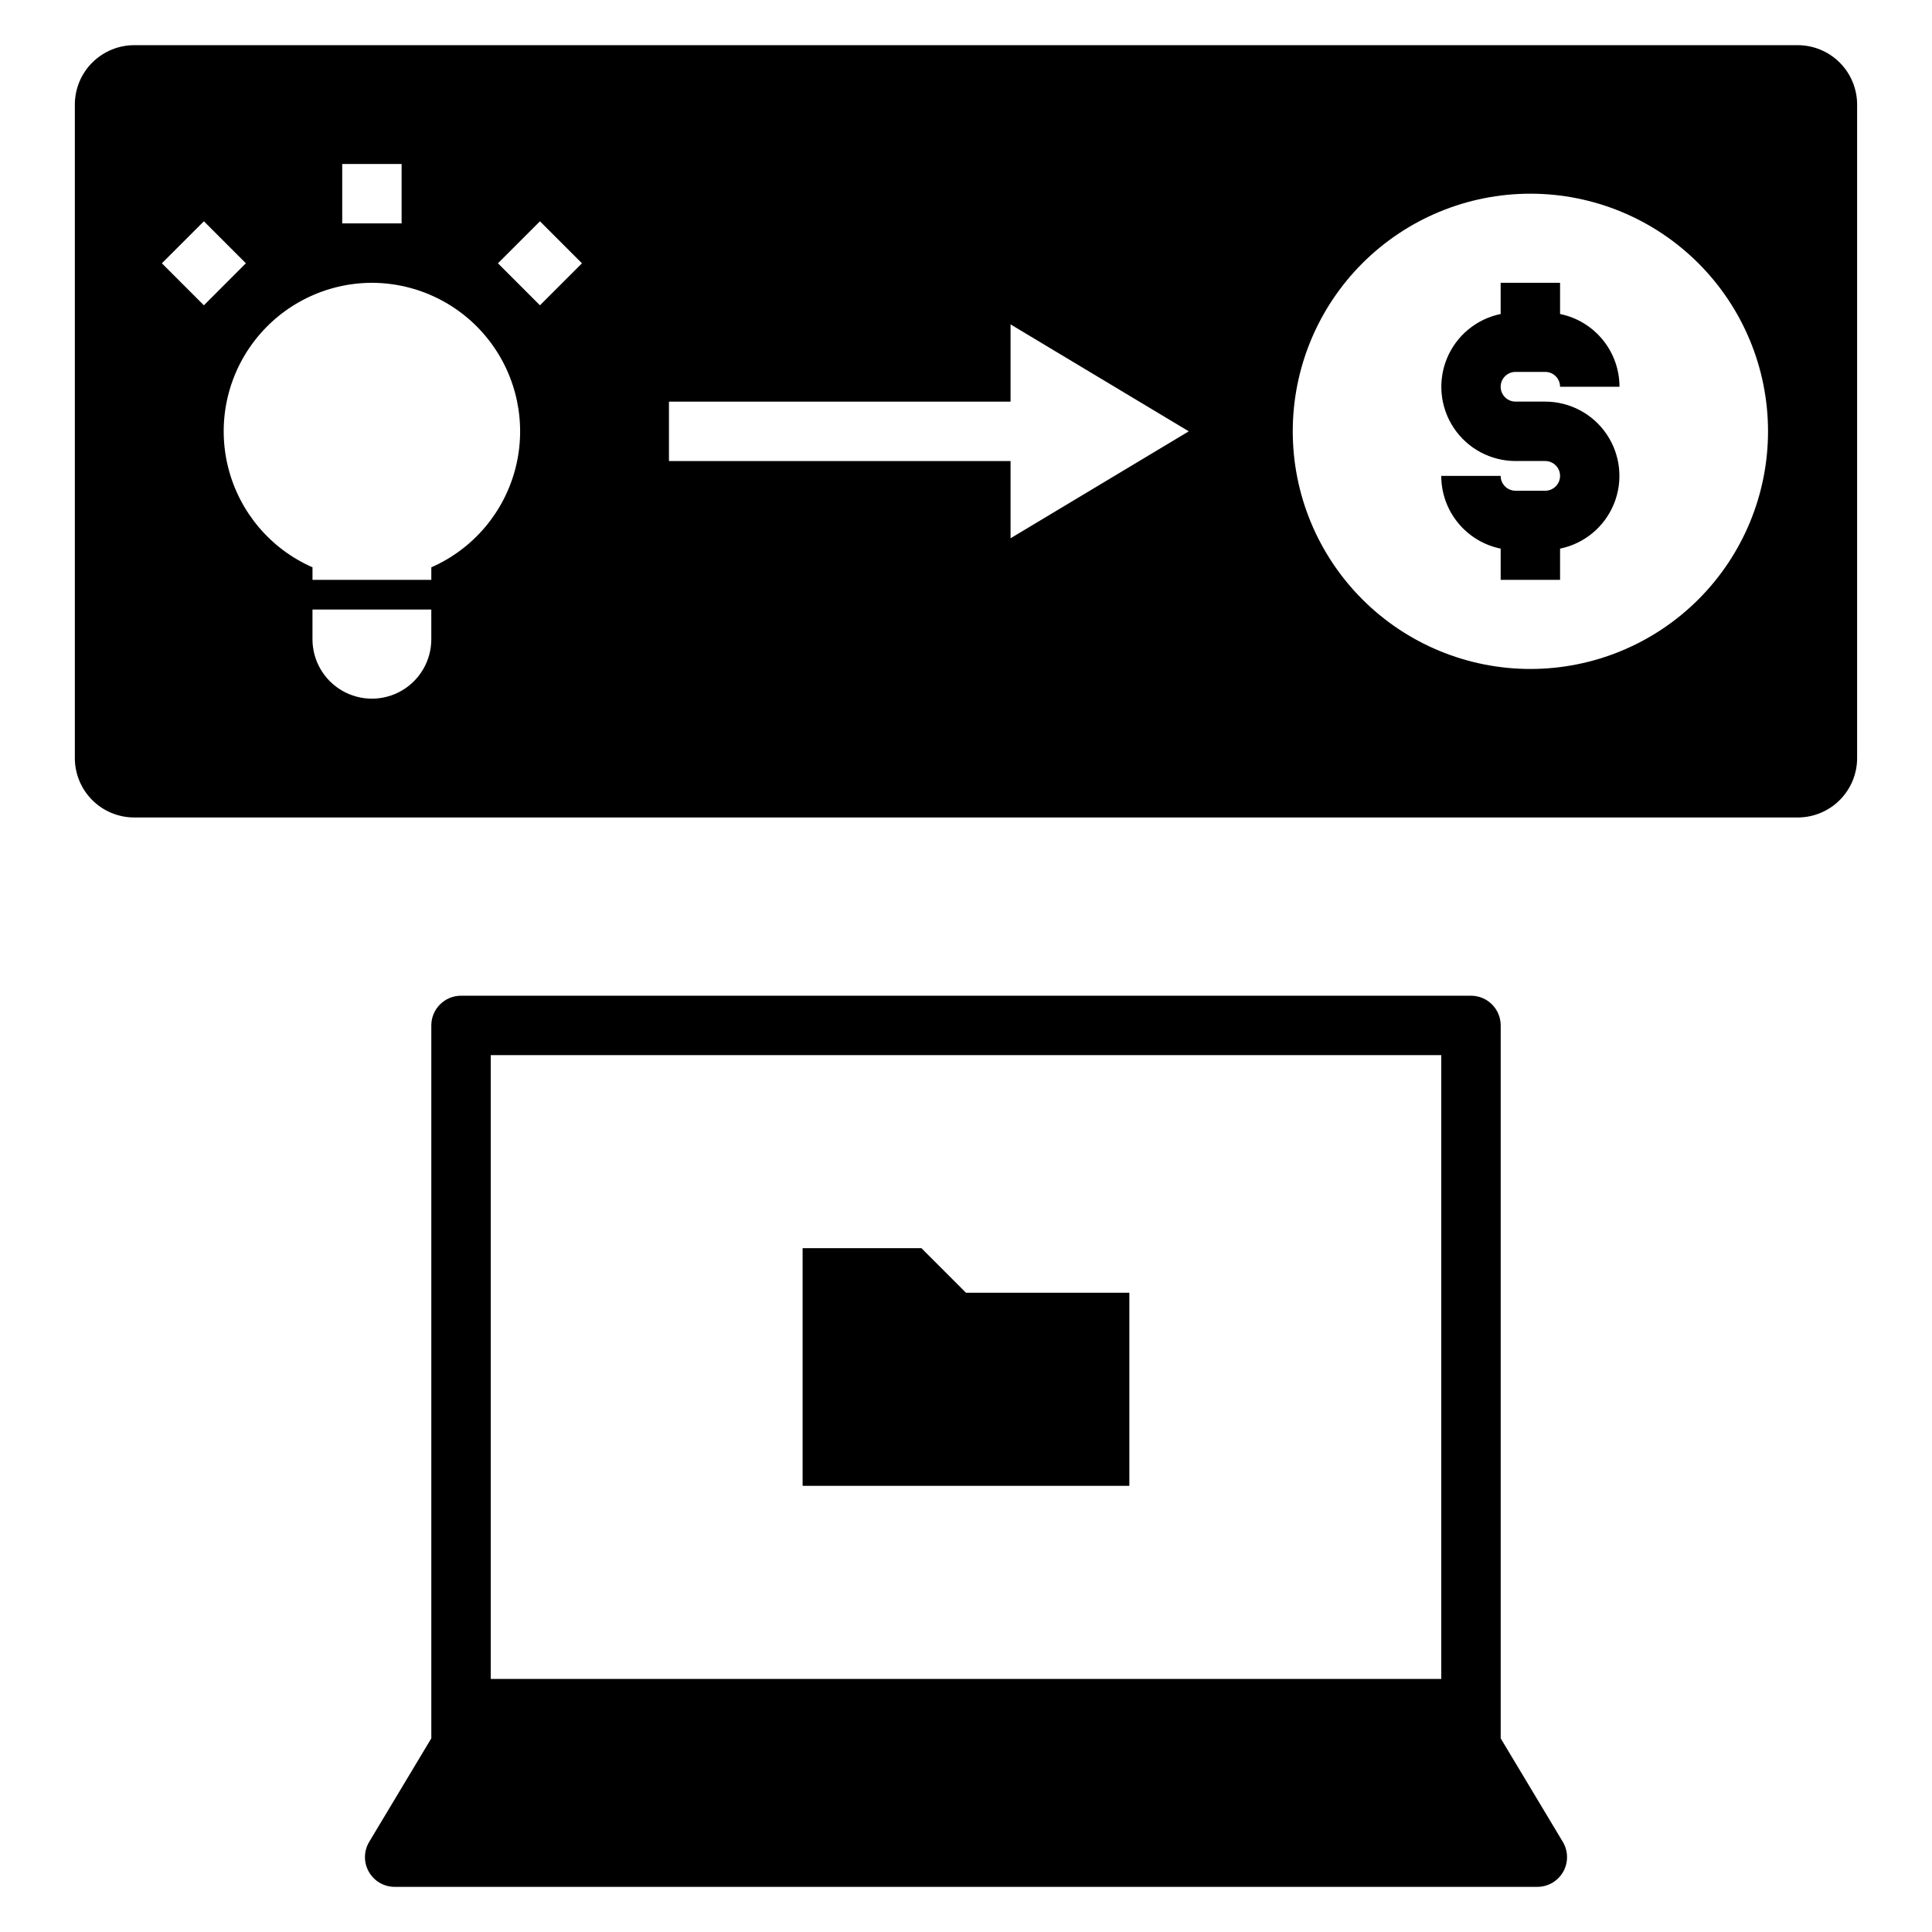
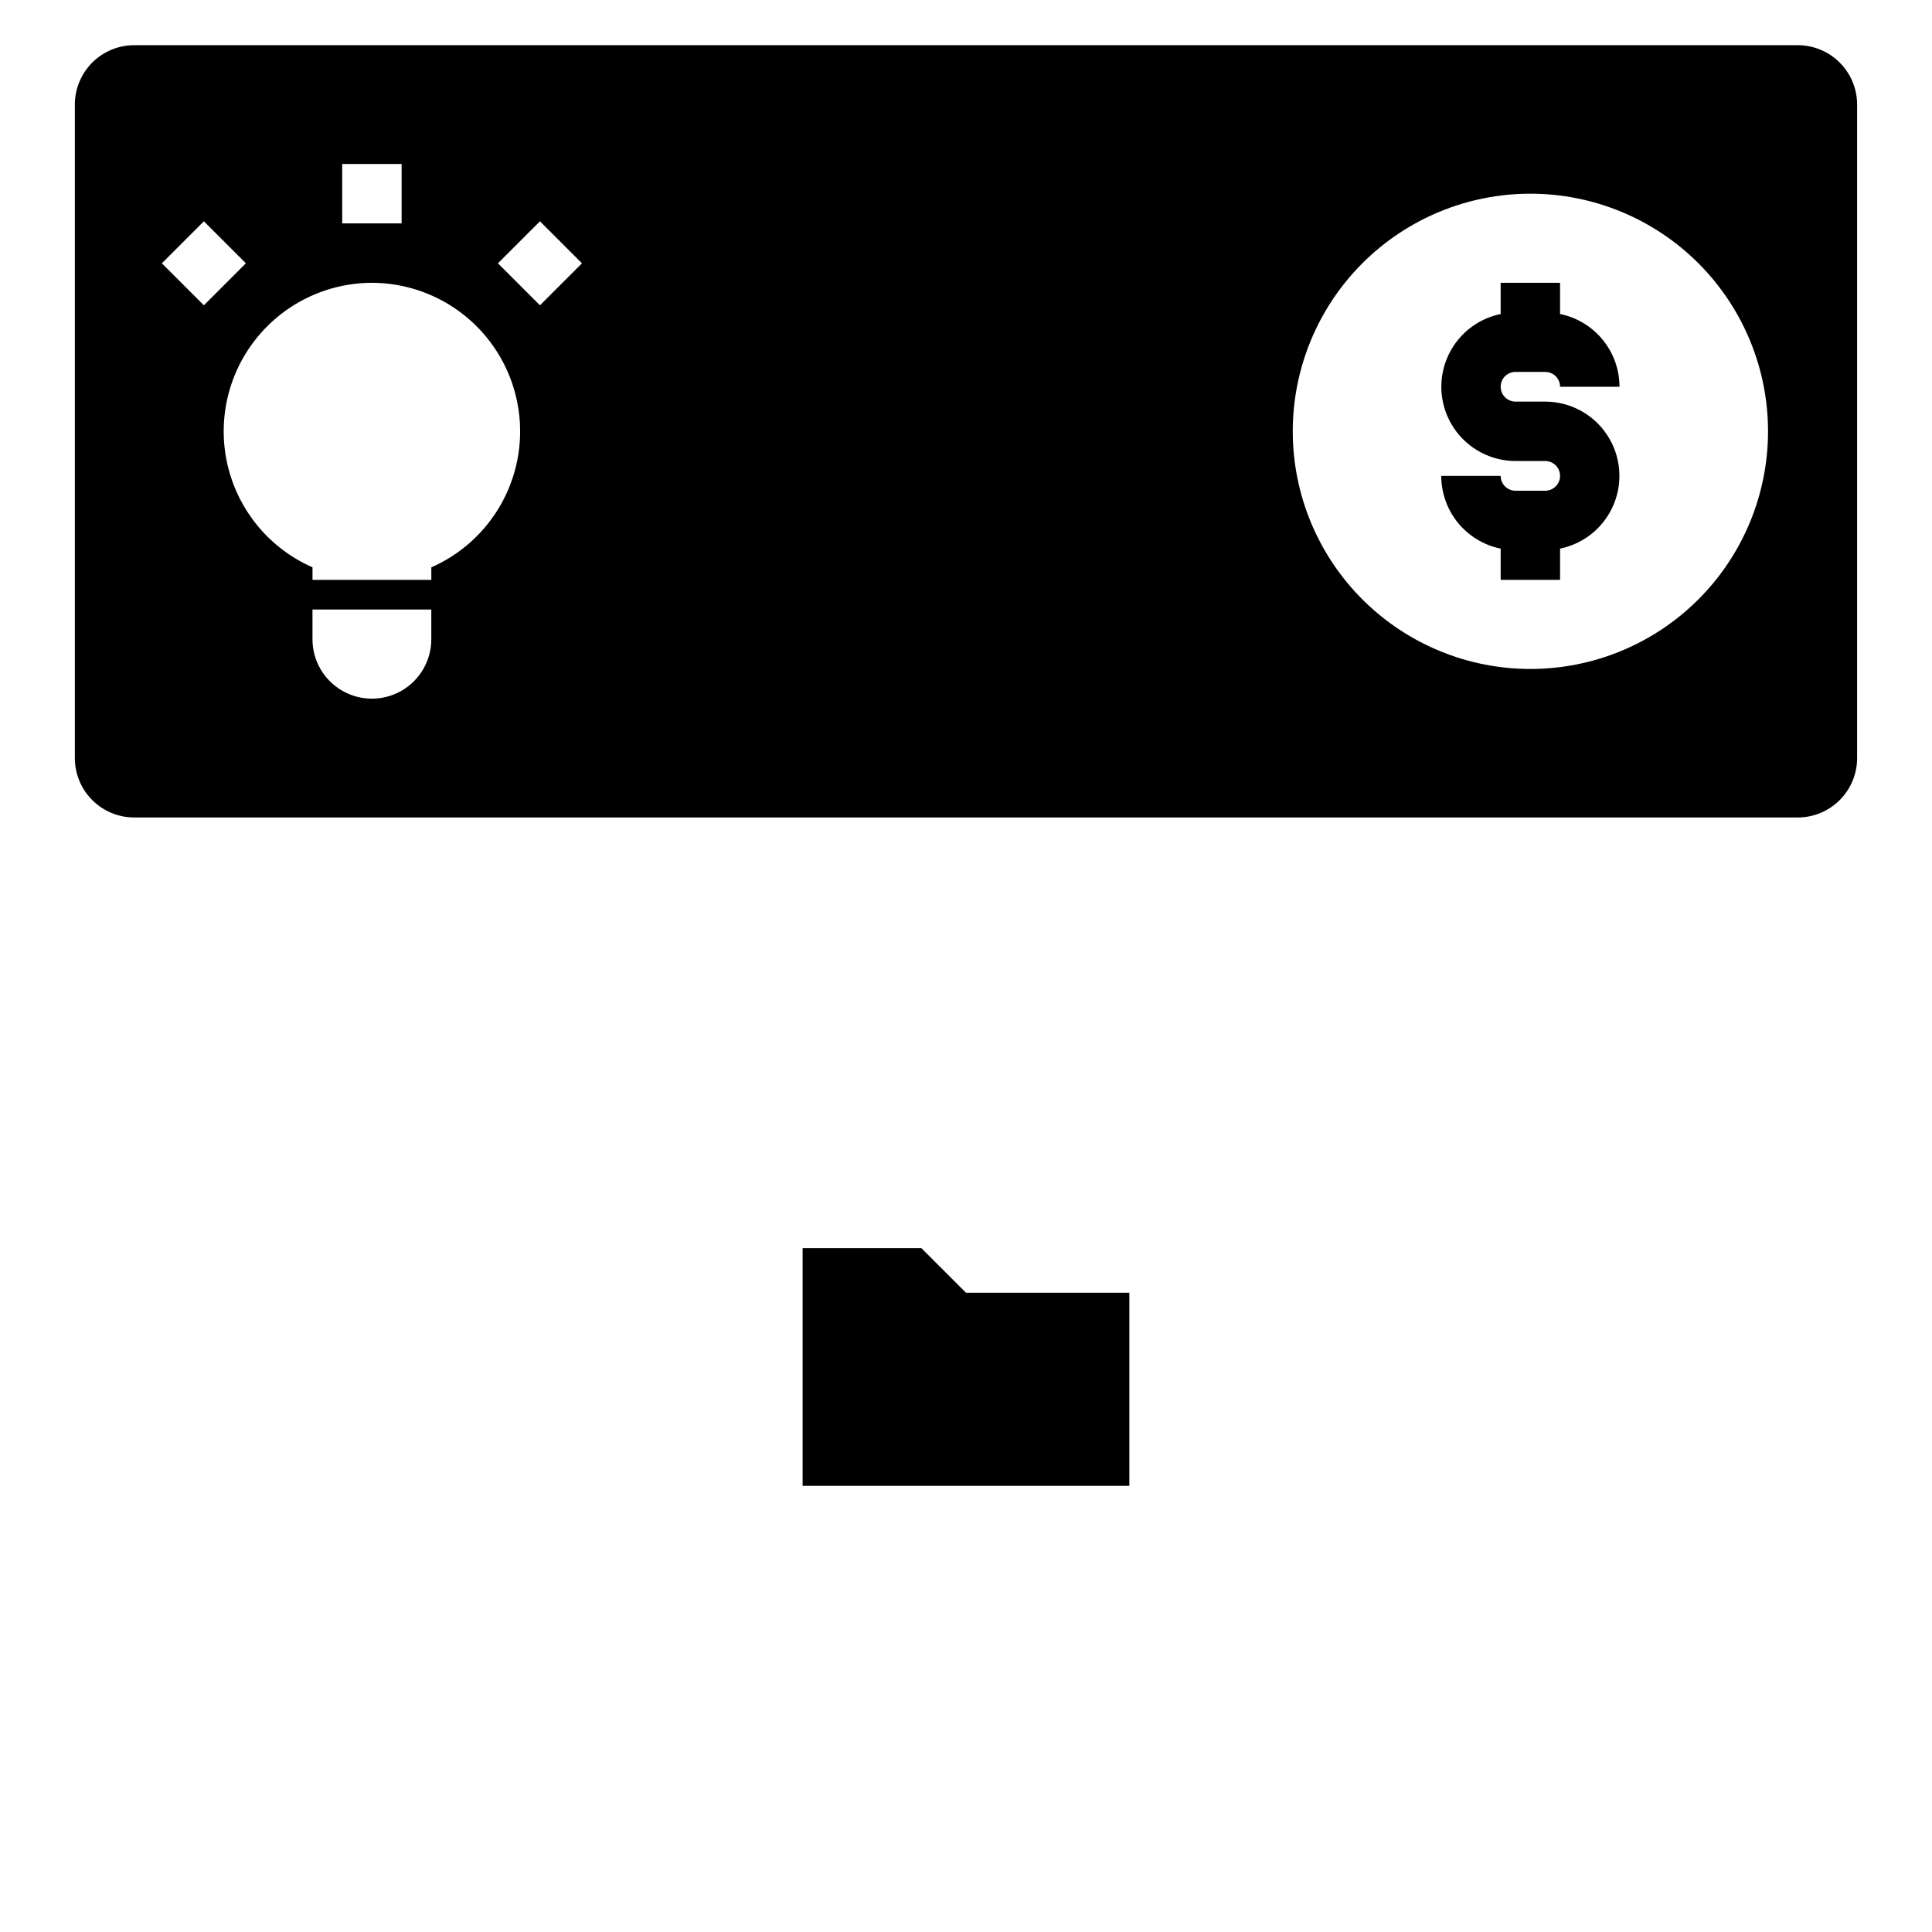
<svg xmlns="http://www.w3.org/2000/svg" fill="#000000" width="800px" height="800px" version="1.1" viewBox="144 144 512 512">
  <g>
-     <path d="m558.16 632.11-16.461-27.434v-188.93c0-2.086-0.828-4.09-2.305-5.566-1.477-1.477-3.481-2.305-5.566-2.305h-267.65c-4.348 0-7.875 3.523-7.875 7.871v188.93l-16.461 27.434c-1.461 2.43-1.5 5.461-0.102 7.93 1.395 2.469 4.012 3.996 6.852 3.996h302.82c2.836 0 5.453-1.527 6.848-3.996 1.398-2.469 1.359-5.5-0.102-7.93zm-32.207-43.18h-251.9v-165.31h251.9z" />
    <path d="m443.29 486.59h-43.293l-11.809-11.809h-31.488v62.977h86.59z" />
    <path d="m553.5 274.05h-7.871c-2.176 0-3.938-1.762-3.938-3.938h-15.746c0.004 4.535 1.57 8.934 4.438 12.445 2.871 3.512 6.863 5.926 11.309 6.836v8.273h15.742v-8.273c6.426-1.32 11.77-5.75 14.258-11.816 2.484-6.066 1.789-12.973-1.863-18.422-3.648-5.445-9.773-8.715-16.328-8.723h-7.871c-2.176 0-3.938-1.762-3.938-3.938 0-2.172 1.762-3.934 3.938-3.934h7.871c1.043 0 2.043 0.414 2.781 1.152 0.738 0.738 1.152 1.738 1.152 2.781h15.746c0-4.535-1.57-8.93-4.438-12.441-2.867-3.516-6.863-5.93-11.309-6.836v-8.273h-15.742v8.273c-6.422 1.316-11.77 5.746-14.254 11.816-2.488 6.066-1.789 12.973 1.859 18.418 3.652 5.449 9.773 8.719 16.332 8.727h7.871c2.172 0 3.934 1.762 3.934 3.934 0 2.176-1.762 3.938-3.934 3.938z" />
-     <path d="m179.58 360.64h440.83c4.176 0 8.18-1.656 11.133-4.609s4.613-6.957 4.613-11.133v-173.18c0-4.176-1.66-8.18-4.613-11.133s-6.957-4.613-11.133-4.613h-440.83c-4.176 0-8.18 1.66-11.133 4.613s-4.613 6.957-4.613 11.133v173.18c0 4.176 1.66 8.18 4.613 11.133s6.957 4.609 11.133 4.609zm78.719-47.23c0 5.625-3 10.824-7.871 13.633-4.871 2.812-10.871 2.812-15.742 0-4.871-2.809-7.875-8.008-7.875-13.633v-7.871h31.488zm291.27-118.08c16.703 0 32.723 6.637 44.531 18.445 11.809 11.812 18.445 27.832 18.445 44.531 0 16.703-6.637 32.723-18.445 44.531-11.809 11.812-27.828 18.445-44.531 18.445s-32.719-6.633-44.531-18.445c-11.809-11.809-18.445-27.828-18.445-44.531 0-16.699 6.637-32.719 18.445-44.531 11.812-11.809 27.828-18.445 44.531-18.445zm-228.29 55.105h90.527v-20.469l47.23 28.34-47.23 28.34v-20.465h-90.527zm-34.188-47.789 11.133 11.133-11.133 11.129-11.129-11.133zm-52.402-15.188h15.742v15.746h-15.742zm7.871 31.488c12.129 0.027 23.57 5.641 31.008 15.223 7.438 9.582 10.043 22.059 7.062 33.816-2.984 11.758-11.223 21.484-22.328 26.359v3.324h-31.488v-3.324c-11.105-4.875-19.34-14.602-22.324-26.359-2.984-11.758-0.379-24.234 7.062-33.816 7.438-9.582 18.879-15.195 31.008-15.223zm-44.531-16.301 11.129 11.129-11.129 11.133-11.133-11.133z" />
+     <path d="m179.58 360.64h440.83c4.176 0 8.18-1.656 11.133-4.609s4.613-6.957 4.613-11.133v-173.18c0-4.176-1.66-8.18-4.613-11.133s-6.957-4.613-11.133-4.613h-440.83c-4.176 0-8.18 1.66-11.133 4.613s-4.613 6.957-4.613 11.133v173.18c0 4.176 1.66 8.18 4.613 11.133s6.957 4.609 11.133 4.609zm78.719-47.23c0 5.625-3 10.824-7.871 13.633-4.871 2.812-10.871 2.812-15.742 0-4.871-2.809-7.875-8.008-7.875-13.633v-7.871h31.488zm291.27-118.08c16.703 0 32.723 6.637 44.531 18.445 11.809 11.812 18.445 27.832 18.445 44.531 0 16.703-6.637 32.723-18.445 44.531-11.809 11.812-27.828 18.445-44.531 18.445s-32.719-6.633-44.531-18.445c-11.809-11.809-18.445-27.828-18.445-44.531 0-16.699 6.637-32.719 18.445-44.531 11.812-11.809 27.828-18.445 44.531-18.445zm-228.29 55.105h90.527v-20.469v-20.465h-90.527zm-34.188-47.789 11.133 11.133-11.133 11.129-11.129-11.133zm-52.402-15.188h15.742v15.746h-15.742zm7.871 31.488c12.129 0.027 23.57 5.641 31.008 15.223 7.438 9.582 10.043 22.059 7.062 33.816-2.984 11.758-11.223 21.484-22.328 26.359v3.324h-31.488v-3.324c-11.105-4.875-19.34-14.602-22.324-26.359-2.984-11.758-0.379-24.234 7.062-33.816 7.438-9.582 18.879-15.195 31.008-15.223zm-44.531-16.301 11.129 11.129-11.129 11.133-11.133-11.133z" />
  </g>
</svg>